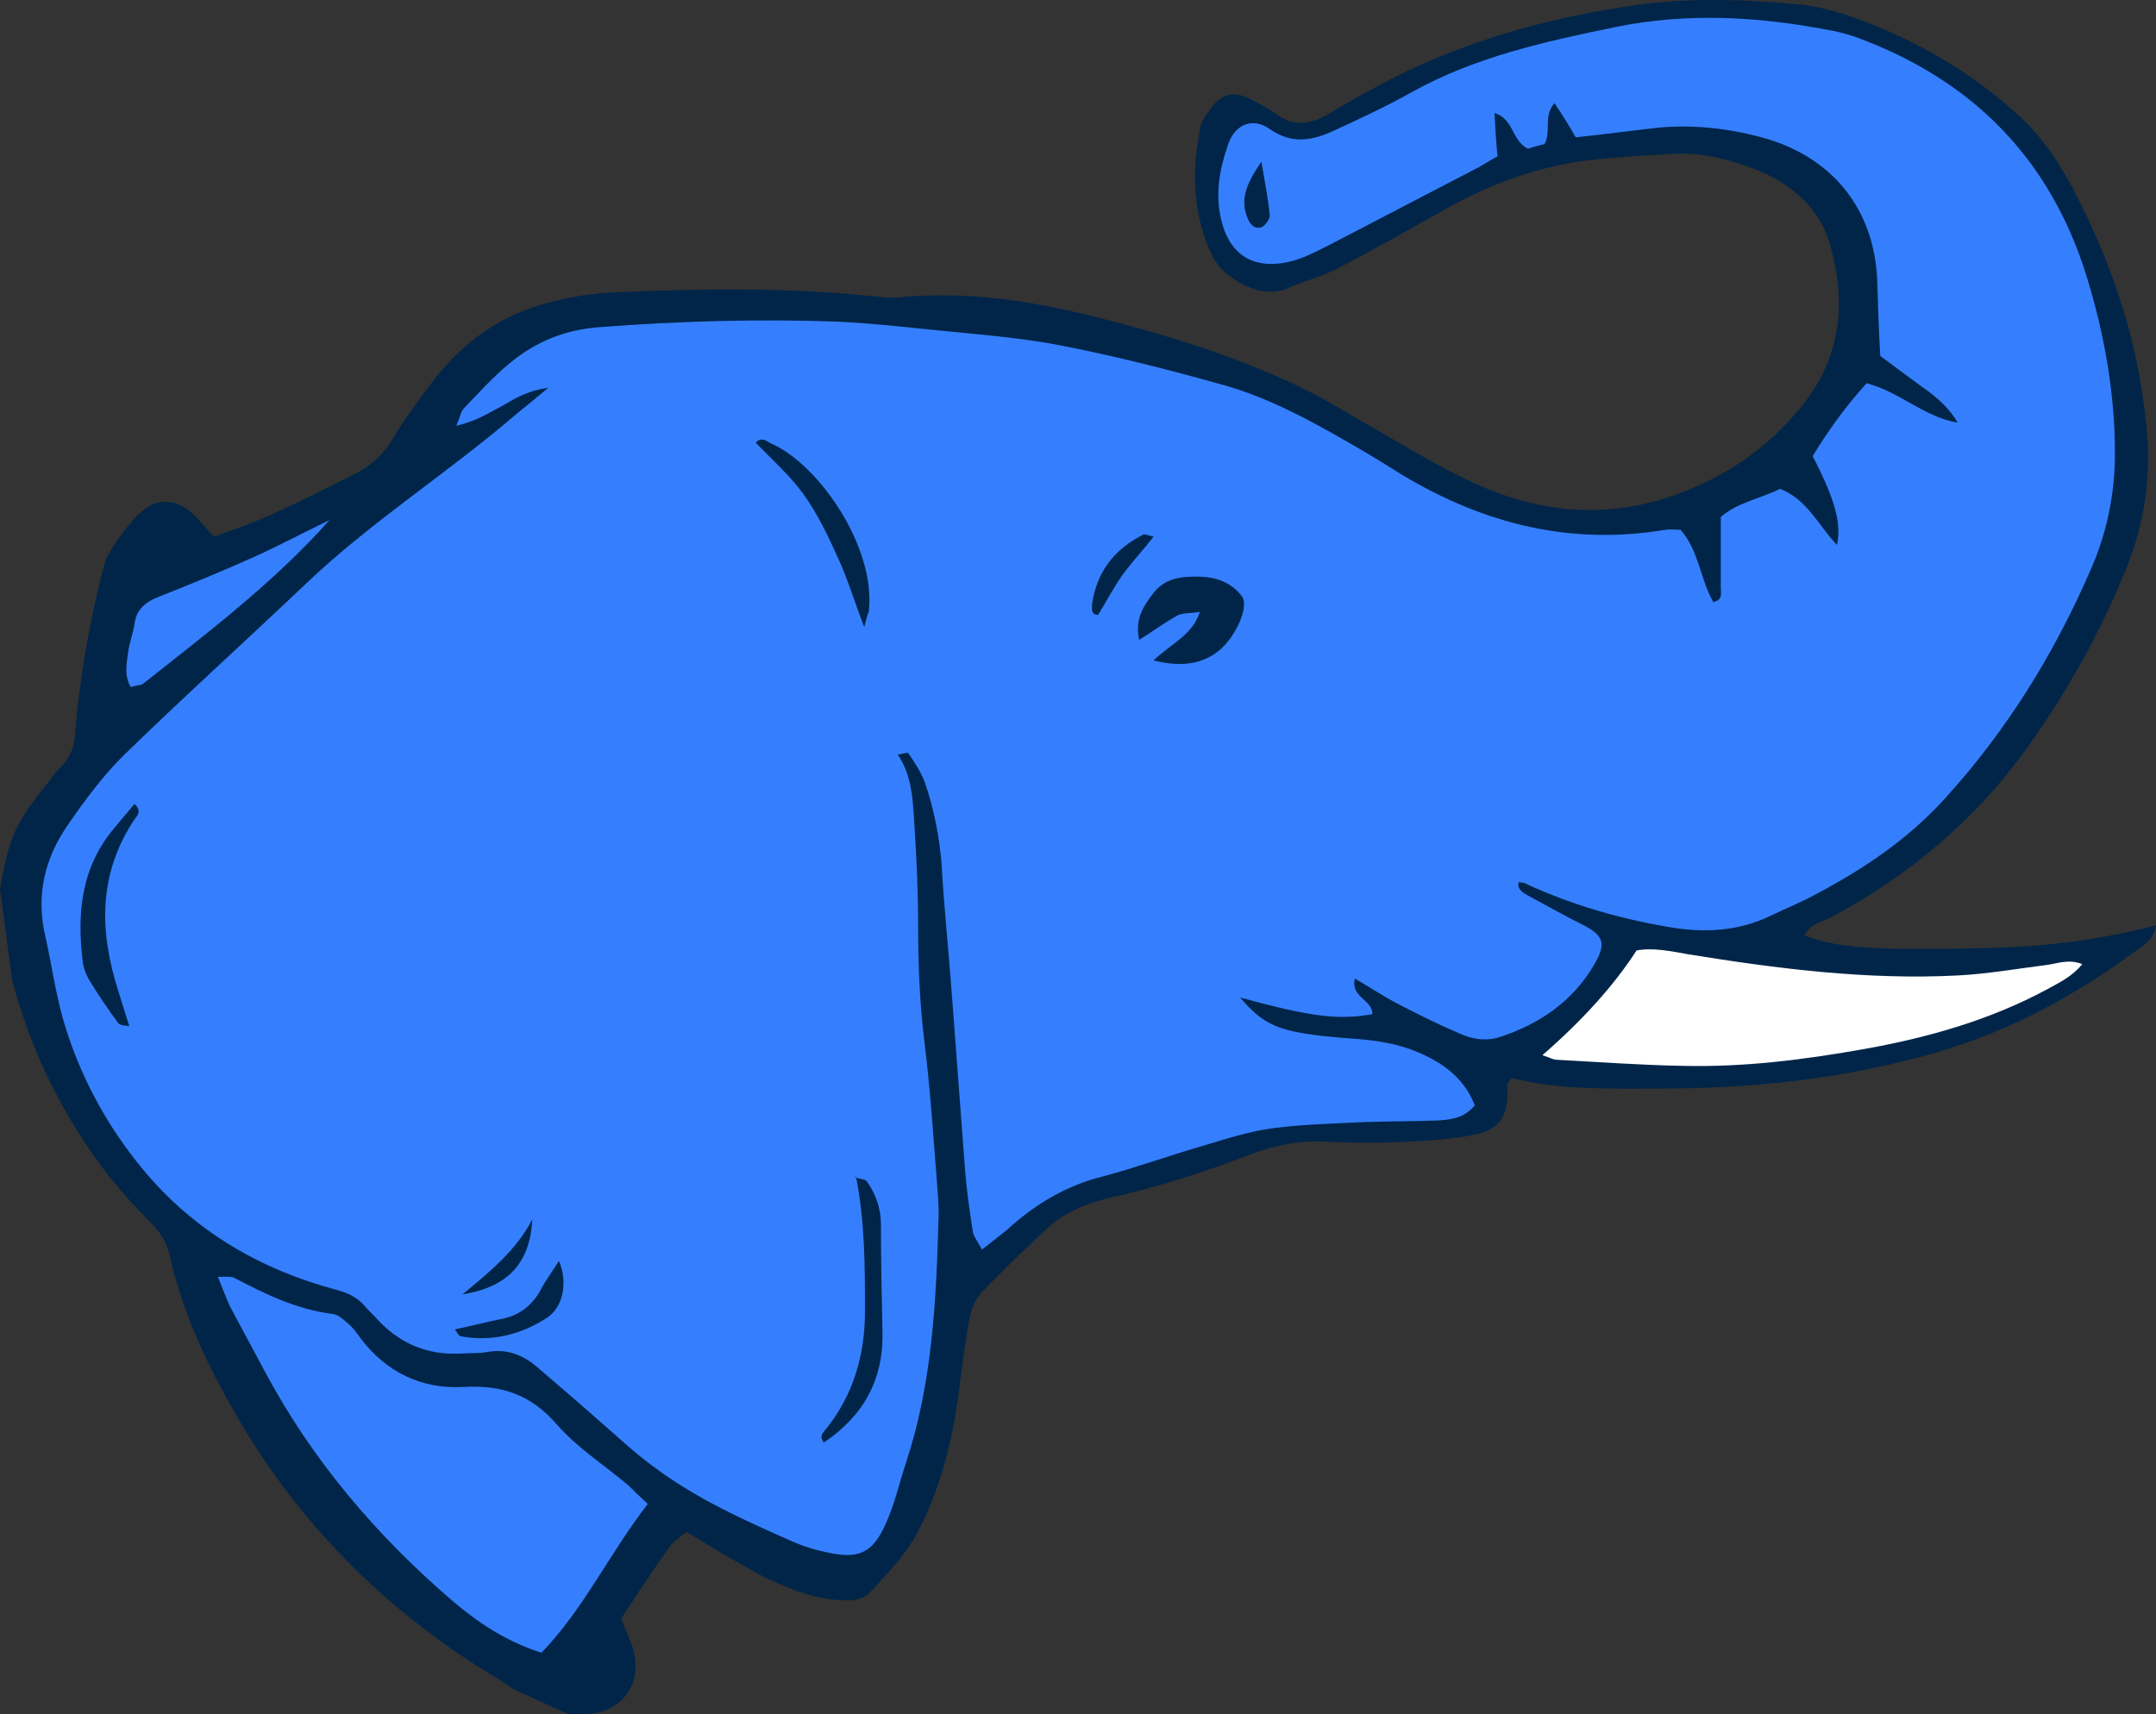
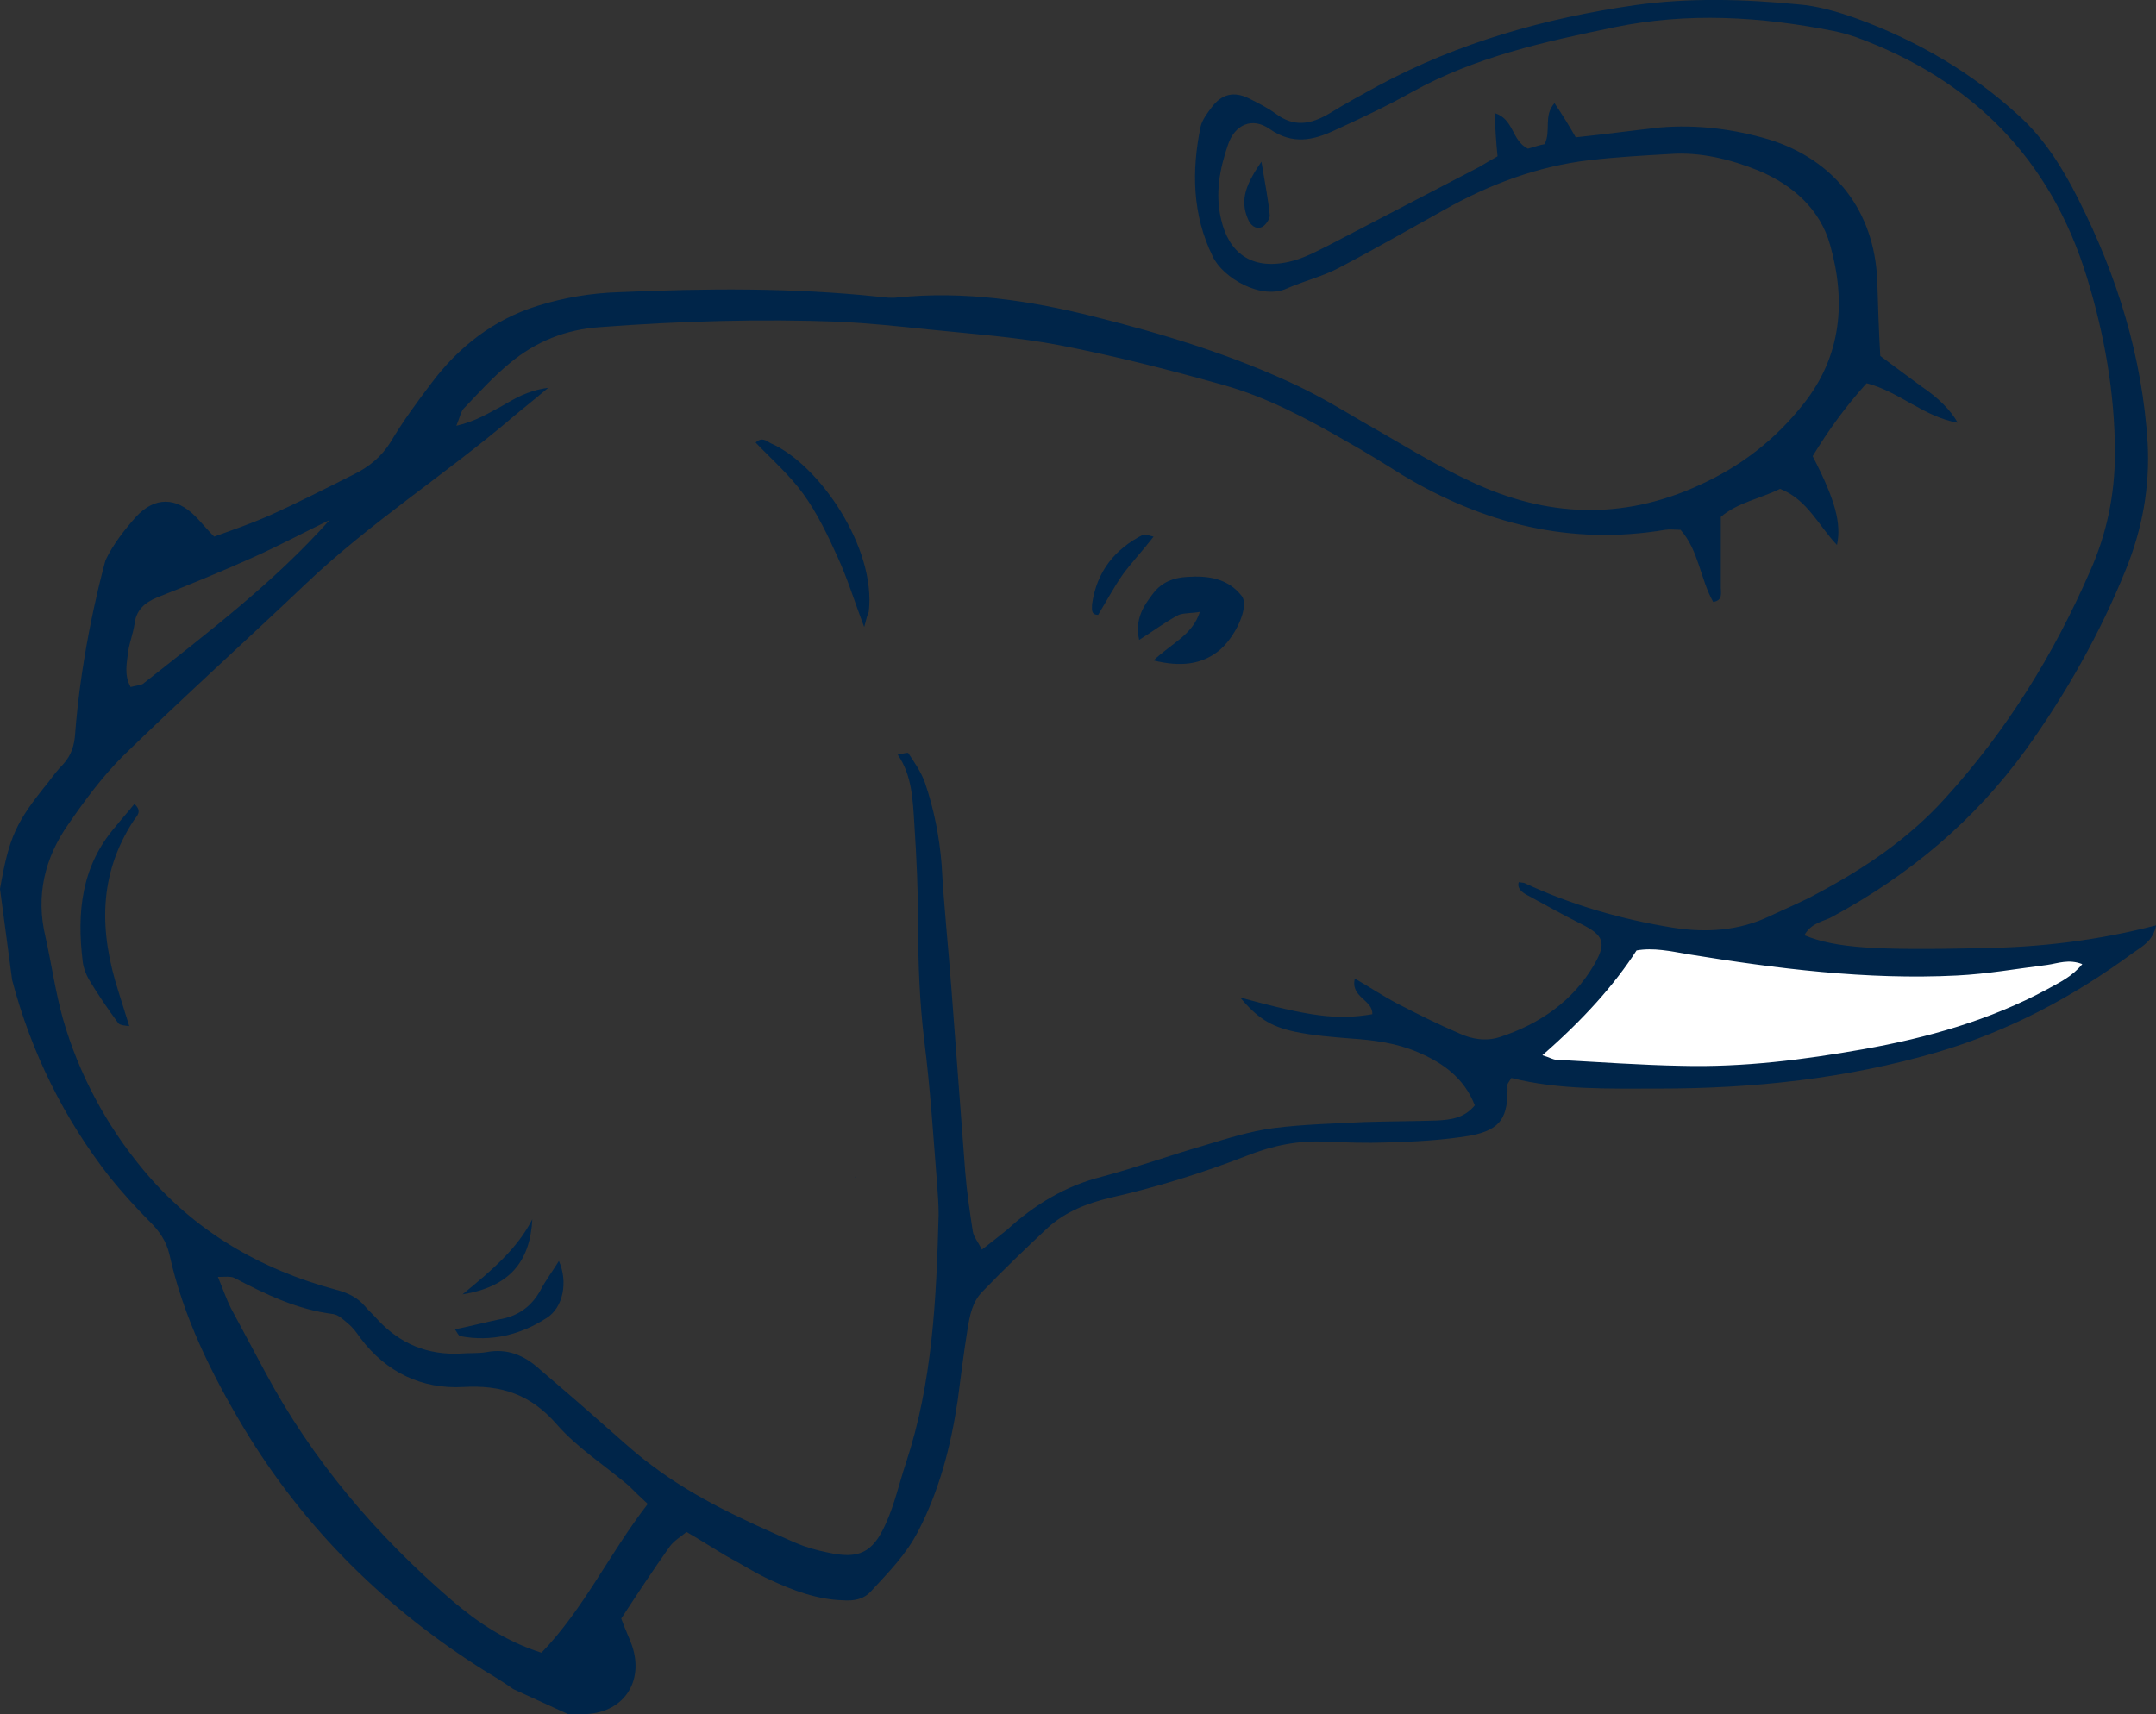
<svg xmlns="http://www.w3.org/2000/svg" id="Ebene_2" viewBox="0 0 600.54 477.62">
  <rect x="0" y="0" width="600.54" height="477.62" fill="#333333" stroke="none" />
  <defs>
    <style>.cls-1{fill:none;}.cls-1,.cls-2,.cls-3,.cls-4{stroke-width:0px;}.cls-2{fill:#357fff;}.cls-3{fill:#fff;}.cls-4{fill:#002549;}</style>
  </defs>
-   <path class="cls-2" d="M518.83,265.87s-21.79-1.27-24.33-1.48c-2.54-.21-1.06-3.38-1.06-3.38l2.54-6.13s24.96-12.27,26.44-12.48c1.48-.21,15.23-11.21,15.23-11.21l32.36-42.52c43.19-56.38,7.4-128.4,7.4-128.4C549.72,3.36,482.87,2.94,482.87,2.94h-27.08l-35.75,7.4-34.06,13.75-21.08,13.31-8.75-2.52-12.27-4.23-4.02,1.48-3.6,9.1-1.06,22,.37.95c2.77,7.11,9.2,12.14,16.77,13.12l.84.11,15.44-3.81,16.29-10.37,42.1-21.15,36.38-2.54,32.79,7.83,15.23,15.86,4.87,22-10.15,28.77-12.25,15.52c-8.24,6.48-17.85,10.99-28.1,13.19l-28.81,1.96-34.9-10.37-57.96-27.71-40.19-15.23-71.08-6.35-67.48,5.5c-38.08,1.9-57.54,37.86-57.54,37.86l-47.07,25.63-32.61,14.14v26.21l3.75,16.31-11.84,8.46-16.65,19.69,5.83,49.7,40.06,55.49,44.99,84.47,58.88,39.97,28.08-47.72,26.44,11.85s23.06,6.13,24.96,6.56,6.77-3.81,6.77-3.81l11.63-9.52,3.17-15.44,6.98-29.19,3.17-19.25,3.6-6.35,12.27-9.73,12.69-8.88,25.81-9.1,24.96-9.94s29.4-2.33,31.1-2.33,30.04-1.69,31.31-2.12c1.27-.42,4.87-2.54,4.87-2.54l.63-3.81,5.92-12.69c104.71,17.13,162.46-25.38,162.46-25.38l2.54-4.65-23.9,1.48h-39.77Z" />
  <path class="cls-3" d="M453.95,260.58l-31.31,34.48s13.54,6.13,36.6,5.92,107.25-6.77,126.07-36.17l-19.04,3.17h-33.21l-30.04-2.75-49.08-4.65Z" />
  <path class="cls-1" d="M155.05,396.81c-7.19-8.25-15.23-11-26.02-10.37-11.42.63-21.36-4.02-28.56-13.54-1.06-1.48-2.12-2.96-3.38-4.02-1.27-1.06-2.75-2.54-4.23-2.75-10.15-1.27-18.83-5.5-27.71-10.15-1.06-.42-2.33-.21-4.44-.21,1.48,3.6,2.33,6.13,3.6,8.67,3.17,5.92,6.35,11.85,9.52,17.77,13.12,24.54,30.88,45.48,52.04,63.67,7.19,6.13,15.02,11.42,24.96,14.6,11.85-12.27,18.83-27.5,29.61-41.46-2.33-2.12-3.81-3.6-5.29-5.08-6.77-5.71-14.38-10.58-20.1-17.13Z" />
  <path class="cls-1" d="M39.77,190.57c18.19-14.38,36.6-28.35,52.04-45.69-6.98,3.38-13.75,6.98-20.73,10.15-8.88,4.02-18.19,7.83-27.29,11.42-3.6,1.48-5.92,3.6-6.35,7.62-.42,2.54-1.27,4.65-1.69,7.19-.42,3.38-1.27,6.77.63,10.15,1.48-.42,2.54-.42,3.38-.85Z" />
  <path class="cls-1" d="M21.22,201.06c-.1,1.08-.19,2.17-.27,3.26.09-1.08.18-2.17.27-3.26Z" />
  <path class="cls-1" d="M444.01,268.83c3.6-6.13,2.75-8.25-3.6-11.42-5.08-2.54-9.94-5.29-15.02-8.04-1.27-.63-2.96-1.9-2.33-3.6l1.48.21c13.11,6.13,27.08,10.15,41.46,12.48,9.31,1.48,18.4.85,26.86-3.17,4.44-2.12,9.1-4.02,13.33-6.35,13.11-6.98,25.38-15.23,35.54-26.44,17.13-18.83,30.25-39.98,40.4-63.25,4.65-10.37,6.98-21.36,6.98-33,0-16.71-2.96-33.21-7.83-49.08-10.15-33-31.94-55-64.31-66.84-1.9-.63-4.02-1.27-6.13-1.69-20.31-4.02-40.61-5.29-61.13-1.06-19.46,4.02-38.71,8.25-56.27,17.98-7.19,4.02-14.38,7.4-21.79,10.79-5.92,2.75-11.63,4.02-17.98-.42-4.87-3.38-9.73-1.27-11.63,4.44-2.33,6.77-3.6,13.54-1.9,20.73,2.12,9.31,8.46,14.17,18.83,11.85,4.02-.85,7.83-2.96,11.63-4.87,13.75-7.19,27.71-14.38,41.46-21.58,1.69-1.06,3.6-2.12,5.08-2.96-.42-4.23-.63-8.04-.85-12.06,5.5,1.69,4.65,7.62,9.31,9.94,1.48-.42,3.38-1.06,4.65-1.27,1.9-3.81-.42-7.83,2.75-11.42,2.33,3.38,4.23,6.56,5.92,9.52,8.04-.85,15.87-1.9,23.48-2.75,10.37-.85,20.52.42,30.46,3.38,18.19,5.71,29.19,19.88,30.04,39.13.21,6.98.42,14.17.85,21.15,4.02,2.96,7.62,5.71,11.42,8.46q7.19,4.87,10.15,10.15c-9.52-1.69-16.29-8.67-25.38-11-5.92,6.56-10.79,13.33-15.02,20.31,6.35,12.27,8.04,18.83,6.77,24.75-5.08-5.29-8.25-12.69-15.86-15.65-5.5,2.75-11.85,3.81-16.5,7.83v19.67c0,1.48.63,3.6-2.12,4.02-3.6-6.35-4.02-14.38-9.1-20.1-1.48,0-2.96-.21-4.23,0-26.44,4.44-50.56-1.69-73.19-15.23-5.08-3.17-10.15-6.35-15.44-9.31-11-6.35-22.42-12.48-34.69-15.86-15.02-4.23-30.04-8.04-45.27-11-12.06-2.33-24.54-3.17-36.81-4.44-8.04-.85-16.29-1.69-24.33-2.12-22.21-.85-44.63-.21-66.84,1.48-9.73.63-17.98,4.02-25.17,9.94-4.65,3.81-8.67,8.25-12.9,12.69-.85.85-1.06,2.33-2.12,4.87,5.5-1.27,9.1-3.6,12.69-5.5,3.38-1.9,6.77-4.23,12.9-5.08-4.23,3.6-6.98,5.71-9.73,8.04-18.83,16.08-39.77,29.4-57.75,46.54-16.92,16.08-34.27,31.73-50.98,48.02-5.71,5.71-10.58,12.27-15.23,19.04-6.56,9.31-9.1,19.88-6.35,31.31,1.69,7.62,2.75,15.23,4.87,22.85,4.44,15.44,12.06,29.61,22.21,41.88,14.17,17.13,32.58,27.92,53.94,33.63,3.17.85,5.92,2.12,8.04,4.65,1.06,1.27,2.54,2.54,3.6,3.81,6.13,6.56,13.75,9.73,22.85,9.31,2.54-.21,5.08,0,7.4-.42,5.71-1.06,10.37.85,14.6,4.65,5.92,5.08,11.85,10.15,17.56,15.23,4.65,4.02,8.88,8.04,13.75,11.63,12.27,9.31,26.02,15.44,39.98,21.58,2.96,1.27,5.92,2.12,9.1,2.75,8.46,1.9,12.48.21,16.08-7.83,2.54-5.5,3.81-11.42,5.71-17.13,7.4-22.42,8.46-45.69,9.1-69.17,0-2.75-.21-5.71-.42-8.46-1.06-13.33-1.9-26.86-3.6-40.19-1.27-10.58-1.69-21.15-1.69-31.73,0-9.52-.42-19.04-1.06-28.56-.42-6.56-.63-13.54-4.65-19.25h.21c1.06-.21,2.54-.63,2.75-.42,1.69,2.54,3.6,5.29,4.65,8.25,2.54,7.4,4.02,15.02,4.65,22.85.63,11.63,1.9,23.27,2.75,34.9,1.27,16.92,2.54,33.85,3.81,50.56.42,5.5,1.27,11.21,2.12,16.71.21,1.48,1.48,2.96,2.54,5.08,2.75-2.12,4.87-3.81,6.98-5.5,7.62-6.98,16.29-12.27,26.44-14.81,9.52-2.54,18.83-5.92,28.35-8.67,6.35-1.9,12.9-4.02,19.46-4.87,8.25-1.06,16.92-1.27,25.38-1.69,6.77-.21,13.33-.21,20.1-.42,3.81-.21,7.62-.63,10.58-4.23-2.96-7.62-8.88-11.85-15.86-14.81-5.92-2.54-12.27-3.38-18.62-3.81-5.29-.42-10.58-.85-15.65-1.9-6.98-1.48-10.58-4.02-15.23-9.52,19.46,5.29,26.86,6.35,36.81,4.65.21-4.02-6.13-4.65-4.87-9.94,4.02,2.33,7.83,4.87,11.85,6.98,5.71,2.96,11.21,5.71,17.13,8.25,3.6,1.69,7.62,2.33,11.42,1.06,11-3.6,20.31-9.94,26.23-20.1ZM351.57,63.22c-1.9.85-3.38-.63-4.02-2.33-2.33-5.5-.21-9.94,3.81-15.86,1.06,6.35,1.9,10.58,2.33,15.02,0,1.06-1.27,2.75-2.12,3.17ZM36.17,288.51c.15-.59.29-1.17.37-1.69-.04-.21-.08-.42-.15-.64,0,0,.21-.21.21,0,0,.19-.02.41-.06.64.08.42.13.85.27,1.27,0,0-.42.21-.63.42ZM37.23,228.64c-9.94,15.23-9.52,31.1-4.23,47.6,1.01,3.22,2.01,6.43,3.02,9.65.2.02.4.05.58.08l-.42.42c-.05-.17-.11-.34-.16-.5-1.16-.14-2.47-.22-3.02-.76-2.96-4.02-5.71-8.04-8.25-12.27-.85-1.48-1.48-3.17-1.69-4.87-1.69-13.75-.42-26.65,9.1-37.65,1.69-2.12,3.6-4.23,5.29-6.35,2.33,2.12.63,3.38-.21,4.65ZM148.28,339.7c-.63,11.85-6.35,18.83-19.46,20.94,8.25-6.77,15.23-12.69,19.46-20.94ZM152.3,367.2c-7.19,4.65-15.44,6.77-24.11,5.08-.42,0-.85-1.06-1.48-1.9,4.23-.85,8.25-1.9,12.27-2.75,5.29-.85,9.1-3.6,11.63-8.25,1.48-2.75,3.38-5.29,5.08-8.04,2.54,5.71,1.27,12.9-3.38,15.87ZM210.48,123.3c1.9-1.69,2.96-.42,4.23.21,13.54,5.92,29.4,29.19,27.29,46.96-.42.85-.63,1.9-1.27,4.23-2.75-7.19-4.65-13.54-7.4-19.46-2.75-6.13-5.71-12.27-9.52-17.56-3.81-5.29-8.88-9.73-13.33-14.38ZM229.51,401.89c-1.48-1.69-.21-2.75.63-3.81,7.62-9.52,10.79-20.73,10.79-32.58,0-12.52,0-25.04-2.44-37.35-.1-.03-.21-.06-.31-.09l.21-.42s0,.03,0,.05c.03-.76.2-1.37.2-2.16.21.21.42.42.42.63-.2.8-.4,1.41-.6,1.65.02.12.04.23.07.35,1.22.34,2.69.4,3.08,1.18,2.54,3.6,3.81,7.62,3.81,11.85,0,9.94.21,19.67.42,29.61.42,13.54-5.29,23.69-16.29,31.1ZM250.88,209.82c.21-.42.42-1.06.42-1.27,0,.21,0,.85-.42,1.27ZM305.88,171.32c-2.12,0-1.69-1.69-1.69-2.96,1.27-9.1,6.35-15.44,14.38-19.46.42,0,1.27.21,2.75.63-2.96,3.81-5.92,6.98-8.46,10.37-2.54,3.6-4.65,7.62-6.98,11.42ZM339.3,181.47c-4.65,3.6-10.37,4.44-17.98,2.54,5.08-4.87,10.79-6.98,12.9-13.54-2.12.42-4.23.21-5.92.85-3.6,1.9-6.98,4.44-11,6.98-1.27-5.92,1.27-9.52,4.02-13.12,2.33-2.96,5.5-4.23,9.31-4.44,5.92-.42,11.42.42,15.23,5.29,2.33,2.96-1.9,11.85-6.56,15.44Z" />
  <path class="cls-1" d="M570.29,268.83c-8.46,1.06-16.71,2.54-25.17,2.96-25.17,1.27-50.13-1.9-74.88-5.92-4.87-.85-9.73-1.9-14.38-1.06-6.13,9.52-14.81,19.25-26.23,29.19,2.12.63,2.96,1.27,4.02,1.27,11.63.63,23.27,1.48,34.9,1.69,17.13.42,33.85-1.69,50.56-4.65,17.77-3.17,35.11-8.04,51.19-16.71,3.38-1.9,6.77-3.38,9.73-6.98-3.81-1.48-6.77-.21-9.73.21Z" />
  <path class="cls-4" d="M551.89,264.18c-29.61.63-40.4,0-49.29-3.6,1.9-3.6,5.92-4.02,7.62-5.08,21.58-11.63,39.77-26.86,54.15-46.75,11.21-15.65,20.52-32.15,27.71-49.92,4.65-11.42,6.77-23.06,6.13-35.33-1.48-24.11-8.46-46.54-19.25-67.9-4.23-8.46-9.31-16.71-16.5-23.27-13.12-12.06-28.35-20.94-45.06-27.08-5.29-1.9-11-3.6-16.5-4.02-15.02-1.48-30.46-1.9-45.48.21-24.96,3.6-49.08,10.37-71.5,22.42-4.65,2.54-9.31,5.08-13.75,7.83-5.08,2.96-9.73,3.81-14.81,0-2.33-1.69-4.87-2.96-7.4-4.23-4.23-2.12-7.62-1.27-10.37,2.33-1.27,1.69-2.75,3.6-3.17,5.5-2.54,12.27-2.33,24.54,3.38,36.17,2.75,5.92,13.54,12.27,20.73,8.88,4.87-2.12,10.15-3.38,14.81-5.92,9.73-5.08,19.25-10.58,28.77-15.86,12.69-7.19,26.23-12.27,40.83-13.96,7.4-.85,14.81-1.27,22.21-1.69,8.46-.63,16.92,1.48,24.75,4.65,9.52,4.02,17.13,10.79,19.88,20.73,4.44,15.65,3.17,30.88-7.4,44.21-7.83,9.94-17.35,17.35-28.98,22.63-21.58,9.94-42.73,8.88-63.46-.85-10.58-4.87-20.52-11.21-30.67-16.92-5.71-3.38-11.42-6.77-17.56-9.73-18.19-8.67-37.65-14.6-57.11-19.46-17.77-4.44-35.96-7.19-54.58-5.29-1.69.21-3.6,0-5.29-.21-24.11-2.54-48.02-2.33-72.13-1.27-7.62.21-15.44,1.48-22.85,3.81-12.27,3.81-22,11.42-29.61,21.58-4.02,5.29-8.04,10.79-11.42,16.5-2.54,4.02-5.92,6.77-10.15,8.88-8.04,4.02-15.87,8.04-23.9,11.63-4.87,2.12-9.73,3.81-15.02,5.71-2.12-2.12-3.6-4.02-5.29-5.71-5.29-5.29-11.21-5.5-16.5.21-3.17,3.6-6.35,7.62-8.46,12.06,0,0-6,20.92-8.19,44.97-.09,1.09-.19,2.18-.27,3.26-.21,3.38-1.06,6.13-3.38,8.67-1.48,1.48-2.75,3.17-4.02,4.87-9.1,11.21-11,15.23-13.54,29.83l3.38,25.38c5.29,20.1,14.38,38.5,27.08,54.79,3.6,4.44,7.4,8.67,11.42,12.69,2.54,2.54,4.44,5.29,5.29,8.88,3.81,17.35,11.63,33.21,20.73,48.44,16.92,28.13,39.77,50.56,67.48,67.9,2.54,1.48,4.87,2.96,7.62,4.87l15.27,6.98h3.98c11.21,0,17.35-8.88,13.75-19.25-.85-2.33-1.9-4.44-2.96-7.4,4.44-6.77,8.88-13.54,13.54-20.1,1.27-1.69,3.17-2.75,4.65-4.02,4.02,2.33,7.62,4.65,11.21,6.77,4.02,2.12,7.83,4.65,12.06,6.56,6.35,2.96,13.11,5.5,20.31,5.71,2.96.21,5.71-.21,7.83-2.54,4.87-5.29,9.73-10.15,13.11-16.71,5.92-11.42,9.1-23.69,11-36.38.85-6.56,1.69-13.33,2.75-19.88.63-3.81,1.27-7.62,4.23-10.58,5.92-6.13,12.06-12.06,18.19-17.77,4.87-4.44,11-6.77,17.13-8.25,13.11-2.96,26.02-6.98,38.5-11.85,6.98-2.75,14.17-4.23,21.79-3.81,5.71.21,11.21.42,16.92.21,7.83-.21,15.65-.63,23.27-1.9,8.67-1.69,10.58-5.08,10.37-14.17,0-.42.63-1.06,1.06-1.9,13.33,3.38,27.29,2.96,41.04,2.96,26.44,0,52.25-2.75,77.63-10.15,20.1-5.92,37.86-15.44,54.58-27.71,2.33-1.69,5.5-3.17,6.35-7.62-16.29,4.23-32.36,6.13-48.65,6.35ZM35.75,181.26c.42-2.54,1.27-4.65,1.69-7.19.42-4.02,2.75-6.13,6.35-7.62,9.1-3.6,18.4-7.4,27.29-11.42,6.98-3.17,13.75-6.77,20.73-10.15-15.44,17.35-33.85,31.31-52.04,45.69-.85.42-1.9.42-3.38.85-1.9-3.38-1.06-6.77-.63-10.15ZM150.82,460.48c-9.94-3.17-17.77-8.46-24.96-14.6-21.15-18.19-38.92-39.13-52.04-63.67-3.17-5.92-6.35-11.85-9.52-17.77-1.27-2.54-2.12-5.08-3.6-8.67,2.12,0,3.38-.21,4.44.21,8.88,4.65,17.56,8.88,27.71,10.15,1.48.21,2.96,1.69,4.23,2.75,1.27,1.06,2.33,2.54,3.38,4.02,7.19,9.52,17.13,14.17,28.56,13.54,10.79-.63,18.83,2.12,26.02,10.37,5.71,6.56,13.33,11.42,20.1,17.13,1.48,1.48,2.96,2.96,5.29,5.08-10.79,13.96-17.77,29.19-29.61,41.46ZM417.78,288.93c-3.81,1.27-7.83.63-11.42-1.06-5.92-2.54-11.42-5.29-17.13-8.25-4.02-2.12-7.83-4.65-11.85-6.98-1.27,5.29,5.08,5.92,4.87,9.94-9.94,1.69-17.35.63-36.81-4.65,4.65,5.5,8.25,8.04,15.23,9.52,5.08,1.06,10.37,1.48,15.65,1.9,6.35.42,12.69,1.27,18.62,3.81,6.98,2.96,12.9,7.19,15.86,14.81-2.96,3.6-6.77,4.02-10.58,4.23-6.77.21-13.33.21-20.1.42-8.46.42-17.13.63-25.38,1.69-6.56.85-13.11,2.96-19.46,4.87-9.52,2.75-18.83,6.13-28.35,8.67-10.15,2.54-18.83,7.83-26.44,14.81-2.12,1.69-4.23,3.38-6.98,5.5-1.06-2.12-2.33-3.6-2.54-5.08-.85-5.5-1.69-11.21-2.12-16.71-1.27-16.71-2.54-33.63-3.81-50.56-.85-11.63-2.12-23.27-2.75-34.9-.63-7.83-2.12-15.44-4.65-22.85-1.06-2.96-2.96-5.71-4.65-8.25-.21-.21-1.69.21-2.75.42h-.21c4.02,5.71,4.23,12.69,4.65,19.25.63,9.52,1.06,19.04,1.06,28.56,0,10.58.42,21.15,1.69,31.73,1.69,13.33,2.54,26.86,3.6,40.19.21,2.75.42,5.71.42,8.46-.63,23.48-1.69,46.75-9.1,69.17-1.9,5.71-3.17,11.63-5.71,17.13-3.6,8.04-7.62,9.73-16.08,7.83-3.17-.63-6.13-1.48-9.1-2.75-13.96-6.13-27.71-12.27-39.98-21.58-4.87-3.6-9.1-7.62-13.75-11.63-5.71-5.08-11.63-10.15-17.56-15.23-4.23-3.81-8.88-5.71-14.6-4.65-2.33.42-4.87.21-7.4.42-9.1.42-16.71-2.75-22.85-9.31-1.06-1.27-2.54-2.54-3.6-3.81-2.12-2.54-4.87-3.81-8.04-4.65-21.36-5.71-39.77-16.5-53.94-33.63-10.15-12.27-17.77-26.44-22.21-41.88-2.12-7.62-3.17-15.23-4.87-22.85-2.75-11.42-.21-22,6.35-31.31,4.65-6.77,9.52-13.33,15.23-19.04,16.71-16.29,34.06-31.94,50.98-48.02,17.98-17.13,38.92-30.46,57.75-46.54,2.75-2.33,5.5-4.44,9.73-8.04-6.13.85-9.52,3.17-12.9,5.08-3.6,1.9-7.19,4.23-12.69,5.5,1.06-2.54,1.27-4.02,2.12-4.87,4.23-4.44,8.25-8.88,12.9-12.69,7.19-5.92,15.44-9.31,25.17-9.94,22.21-1.69,44.63-2.33,66.84-1.48,8.04.42,16.29,1.27,24.33,2.12,12.27,1.27,24.75,2.12,36.81,4.44,15.23,2.96,30.25,6.77,45.27,11,12.27,3.38,23.69,9.52,34.69,15.86,5.29,2.96,10.37,6.13,15.44,9.31,22.63,13.54,46.75,19.67,73.19,15.23,1.27-.21,2.75,0,4.23,0,5.08,5.71,5.5,13.75,9.1,20.1,2.75-.42,2.12-2.54,2.12-4.02v-19.67c4.65-4.02,11-5.08,16.5-7.83,7.62,2.96,10.79,10.37,15.86,15.65,1.27-5.92-.42-12.48-6.77-24.75,4.23-6.98,9.1-13.75,15.02-20.31,9.1,2.33,15.87,9.31,25.38,11q-2.96-5.29-10.15-10.15c-3.81-2.75-7.4-5.5-11.42-8.46-.42-6.98-.63-14.17-.85-21.15-.85-19.25-11.85-33.42-30.04-39.13-9.94-2.96-20.1-4.23-30.46-3.38-7.62.85-15.44,1.9-23.48,2.75-1.69-2.96-3.6-6.13-5.92-9.52-3.17,3.6-.85,7.62-2.75,11.42-1.27.21-3.17.85-4.65,1.27-4.65-2.33-3.81-8.25-9.31-9.94.21,4.02.42,7.83.85,12.06-1.48.85-3.38,1.9-5.08,2.96-13.75,7.19-27.71,14.38-41.46,21.58-3.81,1.9-7.62,4.02-11.63,4.87-10.37,2.33-16.71-2.54-18.83-11.85-1.69-7.19-.42-13.96,1.9-20.73,1.9-5.71,6.77-7.83,11.63-4.44,6.35,4.44,12.06,3.17,17.98.42,7.4-3.38,14.6-6.77,21.79-10.79,17.56-9.73,36.81-13.96,56.27-17.98,20.52-4.23,40.83-2.96,61.13,1.06,2.12.42,4.23,1.06,6.13,1.69,32.36,11.85,54.15,33.85,64.31,66.84,4.87,15.86,7.83,32.36,7.83,49.08,0,11.63-2.33,22.63-6.98,33-10.15,23.27-23.27,44.42-40.4,63.25-10.15,11.21-22.42,19.46-35.54,26.44-4.23,2.33-8.88,4.23-13.33,6.35-8.46,4.02-17.56,4.65-26.86,3.17-14.38-2.33-28.35-6.35-41.46-12.48l-1.48-.21c-.63,1.69,1.06,2.96,2.33,3.6,5.08,2.75,9.94,5.5,15.02,8.04,6.35,3.17,7.19,5.29,3.6,11.42-5.92,10.15-15.23,16.5-26.23,20.1ZM570.29,275.6c-16.08,8.67-33.42,13.54-51.19,16.71-16.71,2.96-33.42,5.08-50.56,4.65-11.63-.21-23.27-1.06-34.9-1.69-1.06,0-1.9-.63-4.02-1.27,11.42-9.94,20.1-19.67,26.23-29.19,4.65-.85,9.52.21,14.38,1.06,24.75,4.02,49.71,7.19,74.88,5.92,8.46-.42,16.71-1.9,25.17-2.96,2.96-.42,5.92-1.69,9.73-.21-2.96,3.6-6.35,5.08-9.73,6.98Z" />
  <path class="cls-4" d="M330.63,160.74c-3.81.21-6.98,1.48-9.31,4.44-2.75,3.6-5.29,7.19-4.02,13.12,4.02-2.54,7.4-5.08,11-6.98,1.69-.63,3.81-.42,5.92-.85-2.12,6.56-7.83,8.67-12.9,13.54,7.62,1.9,13.33,1.06,17.98-2.54,4.65-3.6,8.88-12.48,6.56-15.44-3.81-4.87-9.31-5.71-15.23-5.29Z" />
  <path class="cls-4" d="M238.4,327.85c0,.21-.21.42,0,0,0-.06,0-.11,0-.17,0-.02,0-.03,0-.05l-.21.42c.1.03.21.06.31.09-.02-.12-.04-.23-.07-.35-.01.01-.02.04-.03.05Z" />
-   <path class="cls-4" d="M245.38,341.18c0-4.23-1.27-8.25-3.81-11.85-.39-.78-1.85-.84-3.08-1.18,2.44,12.32,2.44,24.83,2.44,37.35,0,11.85-3.17,23.06-10.79,32.58-.85,1.06-2.12,2.12-.63,3.81,11-7.4,16.71-17.56,16.29-31.1-.21-9.94-.42-19.67-.42-29.61Z" />
  <path class="cls-4" d="M37.44,223.99c-1.69,2.12-3.6,4.23-5.29,6.35-9.52,11-10.79,23.9-9.1,37.65.21,1.69.85,3.38,1.69,4.87,2.54,4.23,5.29,8.25,8.25,12.27.54.54,1.85.62,3.02.76-1.01-3.22-2.01-6.43-3.02-9.65-5.29-16.5-5.71-32.36,4.23-47.6.85-1.27,2.54-2.54.21-4.65Z" />
  <path class="cls-4" d="M240.72,174.7c.63-2.33.85-3.38,1.27-4.23,2.12-17.77-13.75-41.04-27.29-46.96-1.27-.63-2.33-1.9-4.23-.21,4.44,4.65,9.52,9.1,13.33,14.38,3.81,5.29,6.77,11.42,9.52,17.56,2.75,5.92,4.65,12.27,7.4,19.46Z" />
  <path class="cls-4" d="M150.61,359.37c-2.54,4.65-6.35,7.4-11.63,8.25-4.02.85-8.04,1.9-12.27,2.75.63.85,1.06,1.9,1.48,1.9,8.67,1.69,16.92-.42,24.11-5.08,4.65-2.96,5.92-10.15,3.38-15.87-1.69,2.75-3.6,5.29-5.08,8.04Z" />
  <path class="cls-4" d="M318.57,148.89c-8.04,4.02-13.12,10.37-14.38,19.46,0,1.27-.42,2.96,1.69,2.96,2.33-3.81,4.44-7.83,6.98-11.42,2.54-3.38,5.5-6.56,8.46-10.37-1.48-.42-2.33-.63-2.75-.63Z" />
  <path class="cls-4" d="M148.28,339.7c-4.23,8.25-11.21,14.17-19.46,20.94,13.12-2.12,18.83-9.1,19.46-20.94Z" />
  <path class="cls-4" d="M347.55,60.9c.63,1.69,2.12,3.17,4.02,2.33.85-.42,2.12-2.12,2.12-3.17-.42-4.44-1.27-8.67-2.33-15.02-4.02,5.92-6.13,10.37-3.81,15.86Z" />
-   <path class="cls-4" d="M238.4,327.85c-.21.42,0,.21,0,0h0Z" />
</svg>